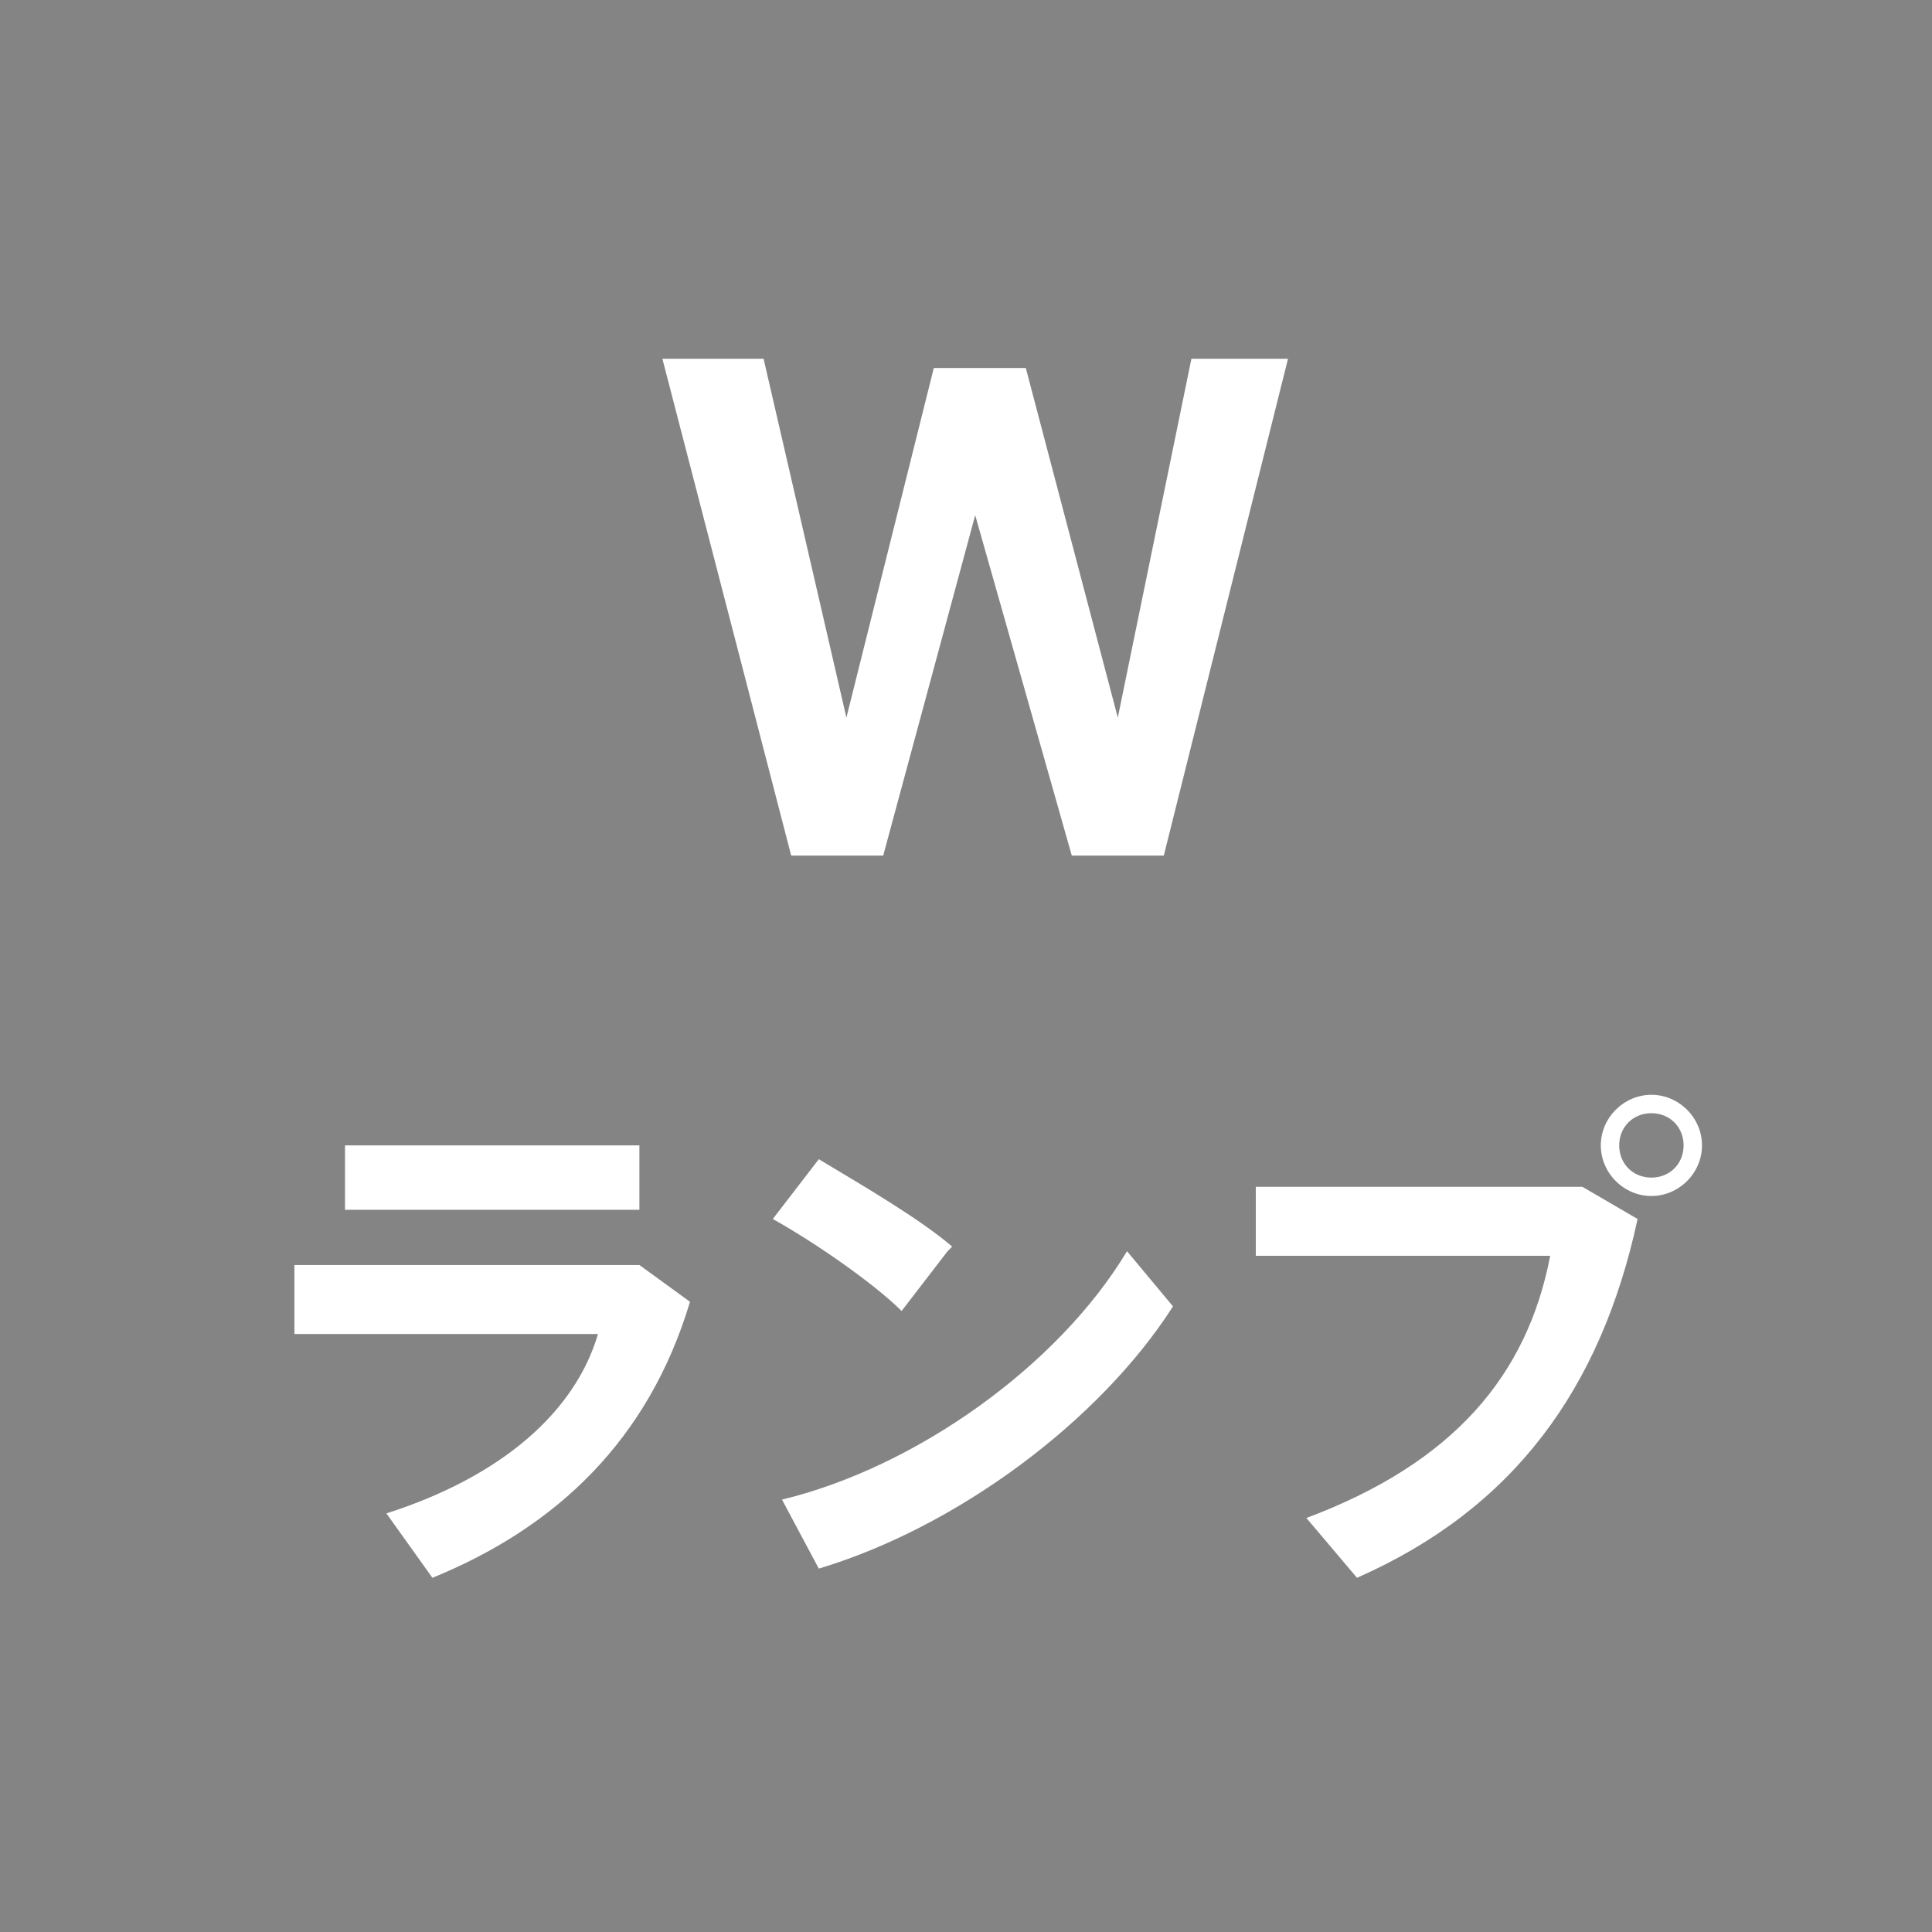
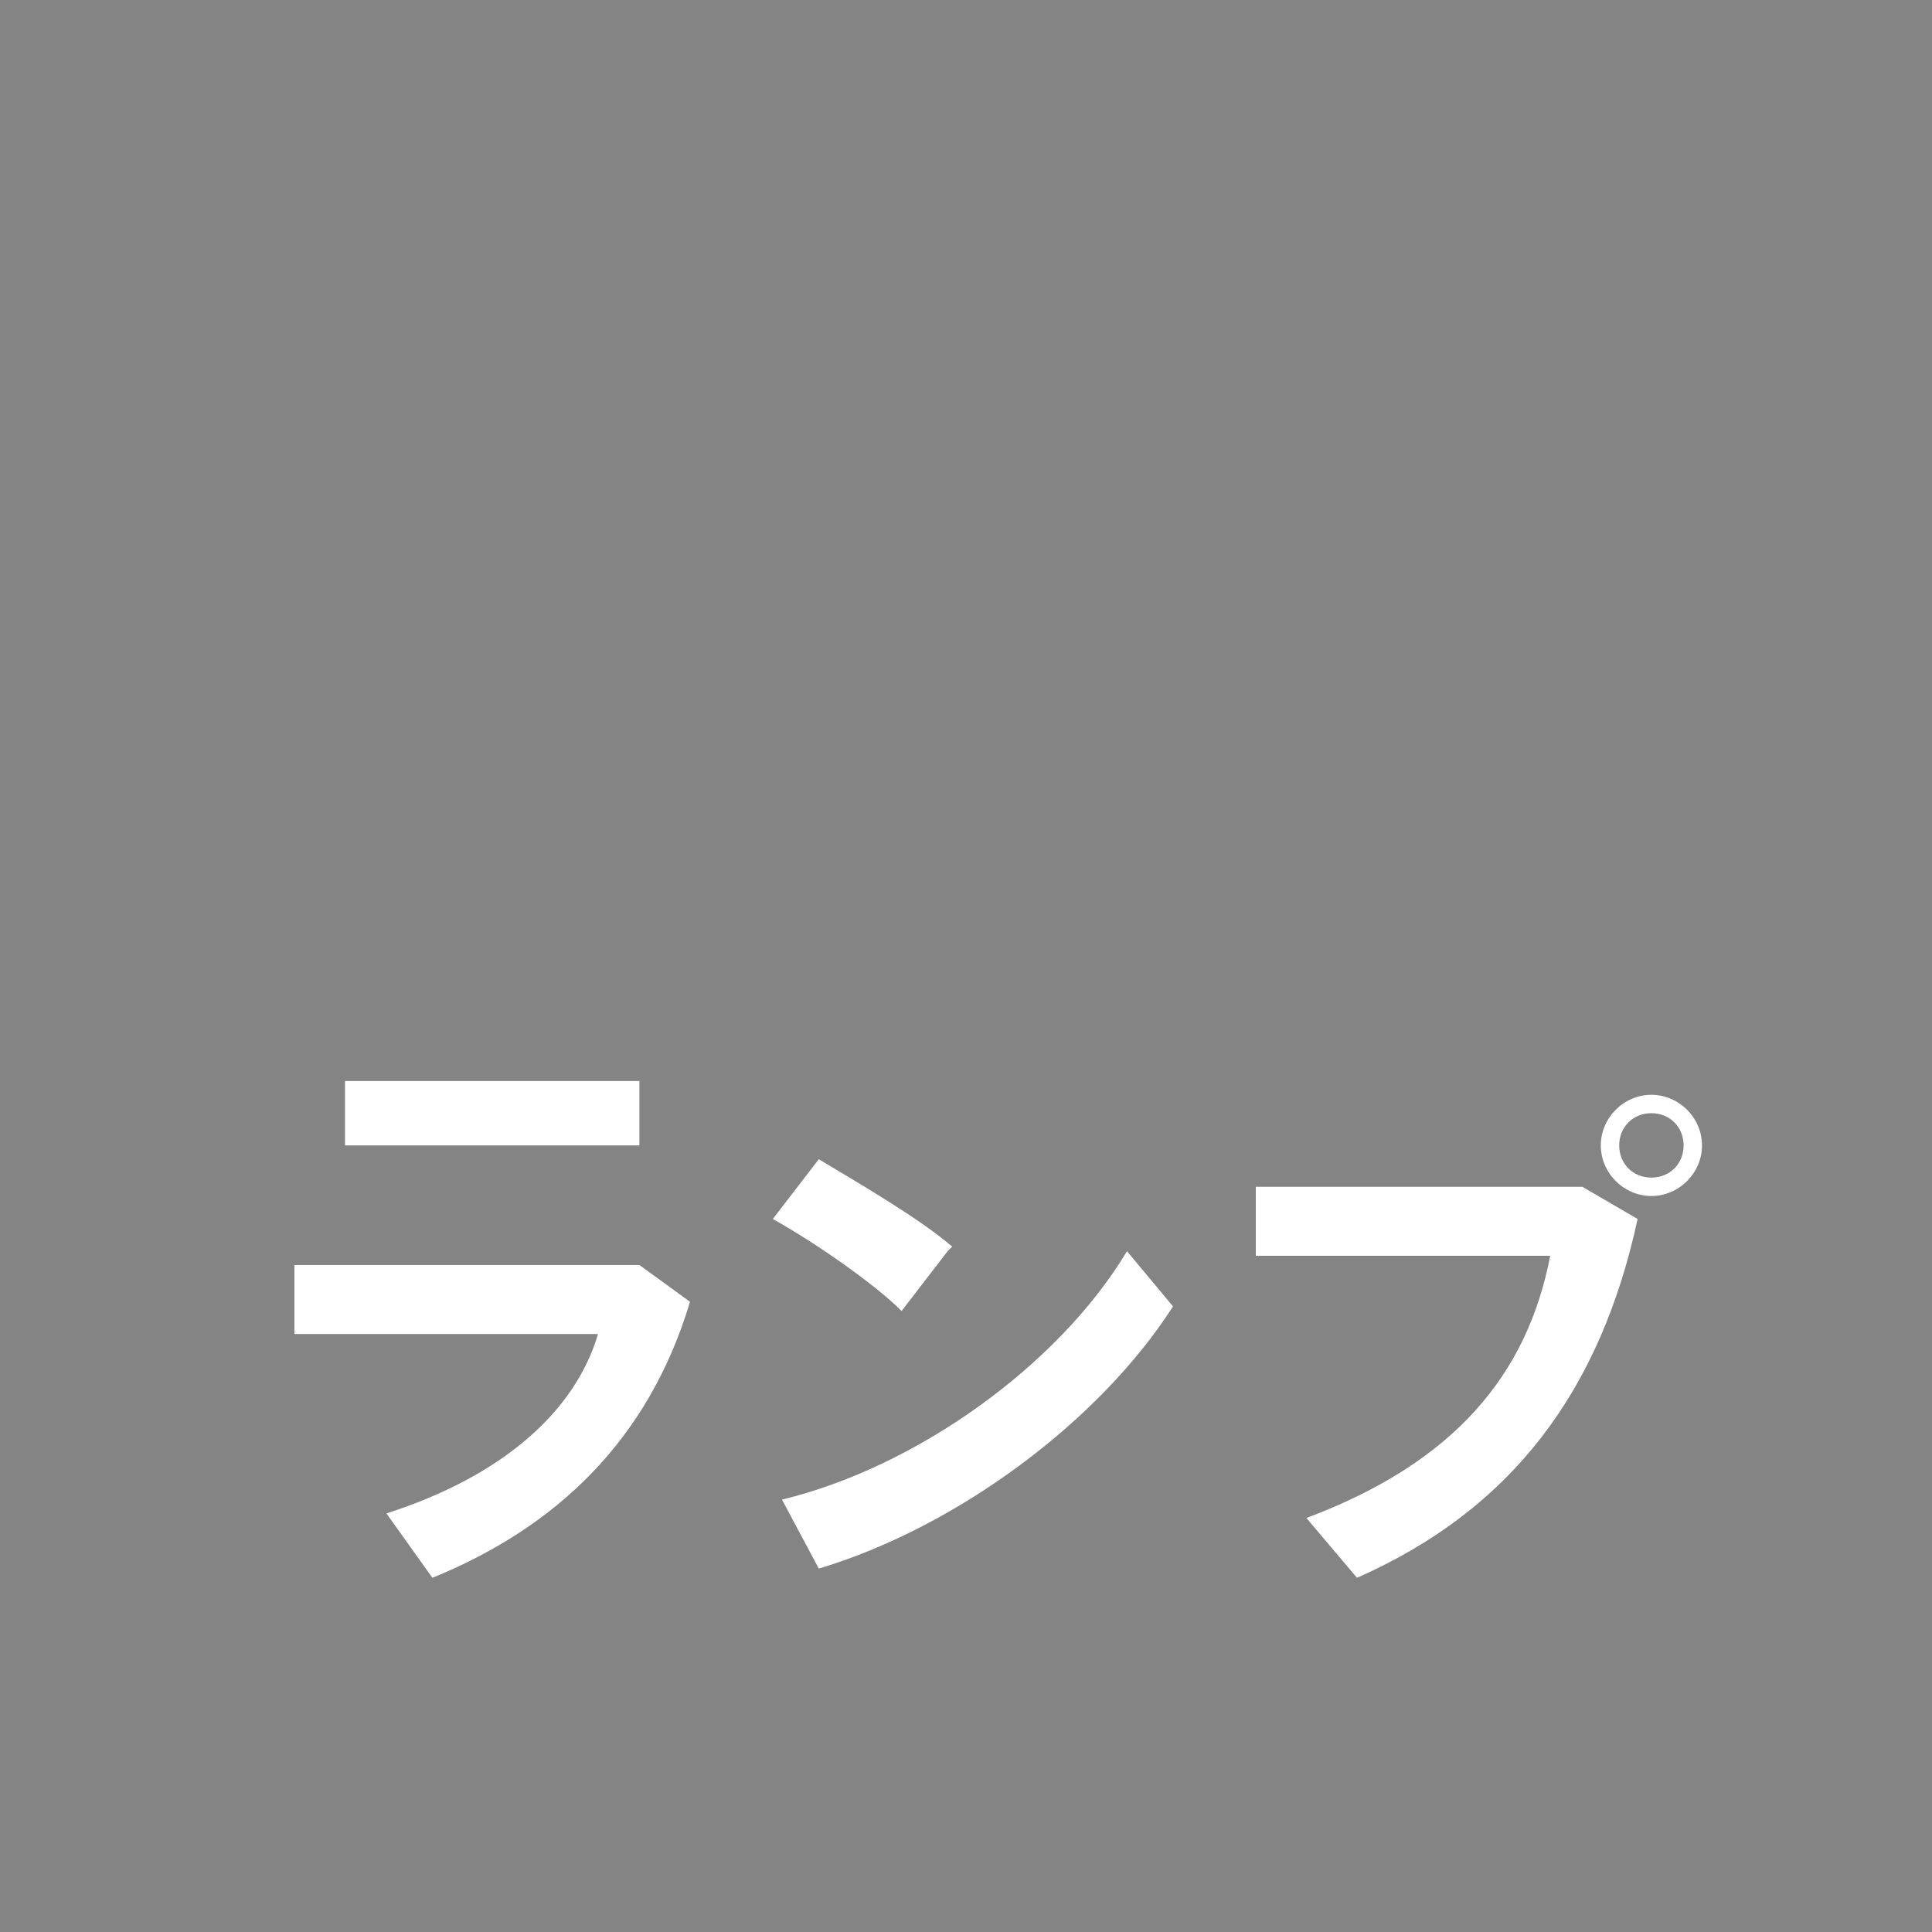
<svg xmlns="http://www.w3.org/2000/svg" version="1.1" viewBox="0 0 42 42">
  <g>
    <g id="design">
      <rect width="42" height="42" fill="#848484" />
      <g>
-         <path d="M25.9,7.8h2.1l-2.7,10.8h-2l-2.1-7.4-2,7.4h-2l-2.8-10.8h2.2l1.8,7.8,1.9-7.6h2l2,7.6,1.6-7.8Z" fill="#fff" />
-         <path d="M13.9,27.5l1.1.8c-.9,3-2.9,4.9-5.6,6l-1-1.4c2.5-.8,4.1-2.2,4.6-3.9h-6.6v-1.5h7.6ZM13.9,24.9v1.4h-6.4v-1.4h6.4Z" fill="#fff" />
+         <path d="M13.9,27.5l1.1.8c-.9,3-2.9,4.9-5.6,6l-1-1.4c2.5-.8,4.1-2.2,4.6-3.9h-6.6v-1.5h7.6ZM13.9,24.9h-6.4v-1.4h6.4Z" fill="#fff" />
        <path d="M20.6,27.2l-1,1.3c-.6-.6-1.9-1.5-2.8-2l1-1.3c1,.6,2.2,1.3,2.9,1.9ZM24.5,27.2l1,1.2c-1.6,2.5-4.7,4.8-7.7,5.7l-.8-1.5c2.9-.7,6-2.9,7.5-5.4Z" fill="#fff" />
        <path d="M34.4,25.8l1.2.7c-.8,3.7-2.7,6.3-6.1,7.8l-1.1-1.3c3.2-1.2,4.8-3.1,5.3-5.7h-6.4v-1.5h7.1ZM37,24.9c0,.6-.5,1.1-1.1,1.1s-1.1-.5-1.1-1.1.5-1.1,1.1-1.1,1.1.5,1.1,1.1h0ZM35.2,24.9c0,.4.3.7.7.7s.7-.3.7-.7-.3-.7-.7-.7-.7.3-.7.7h0Z" fill="#fff" />
      </g>
    </g>
  </g>
</svg>